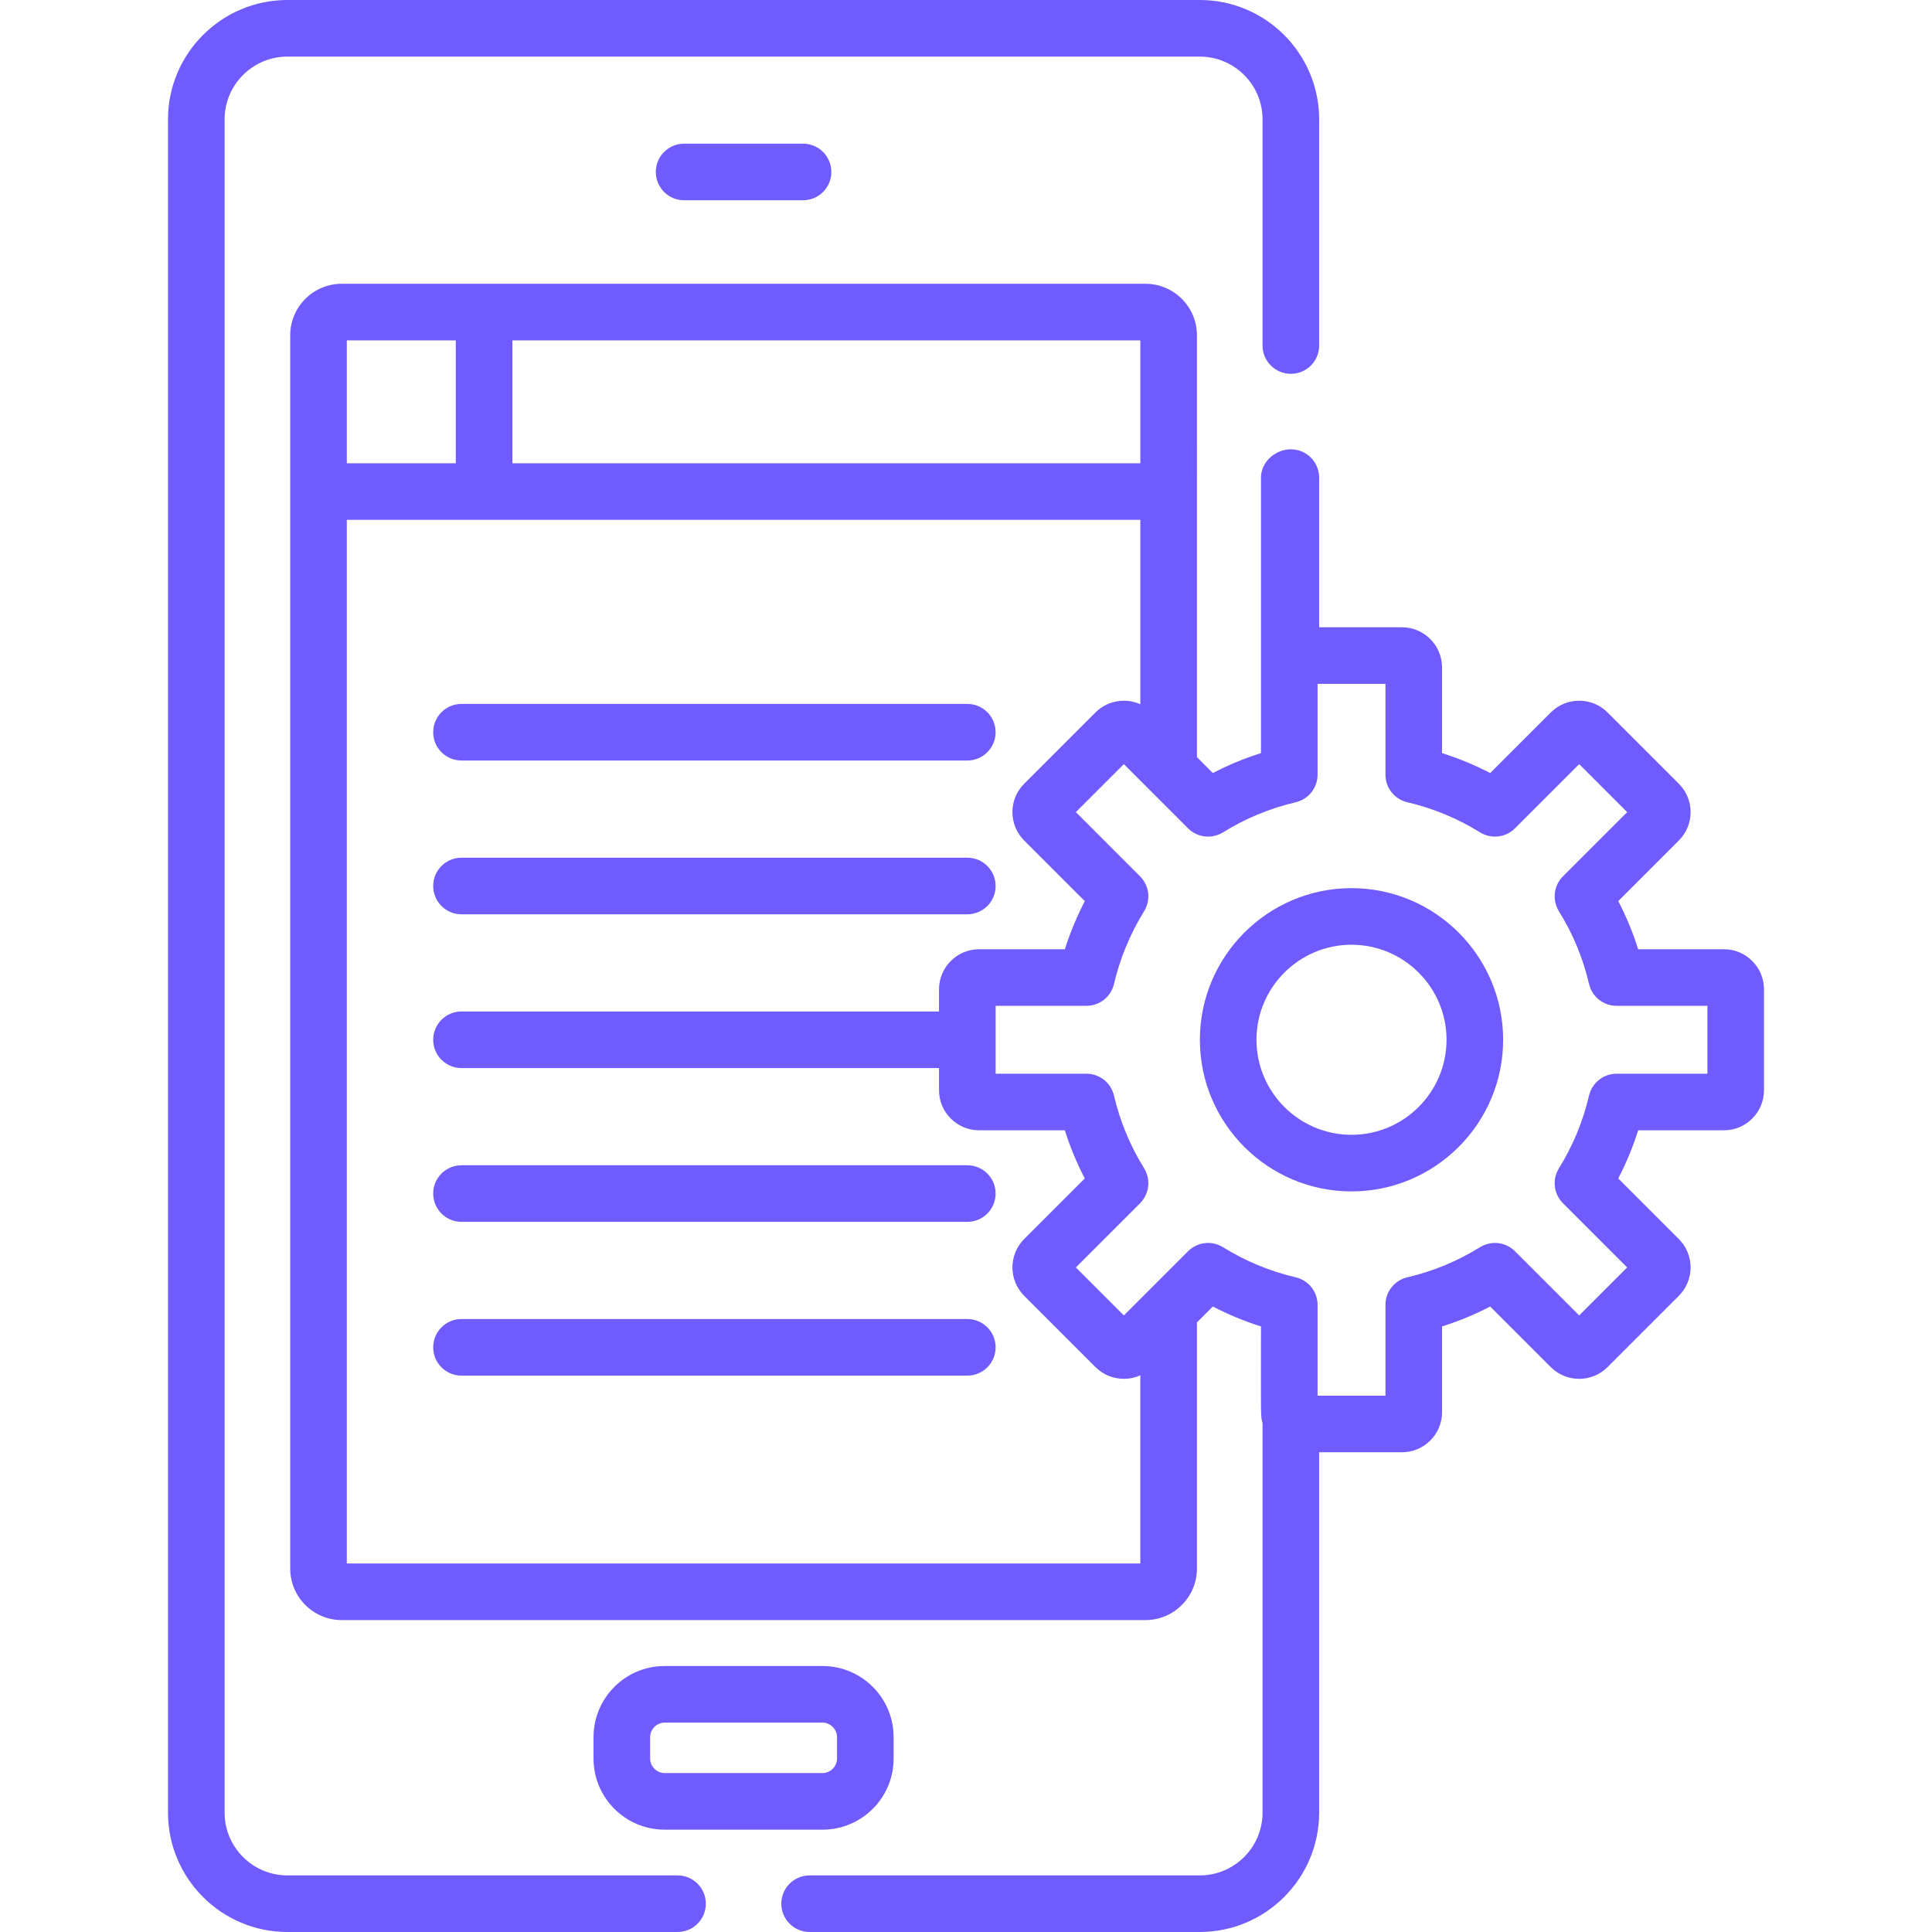
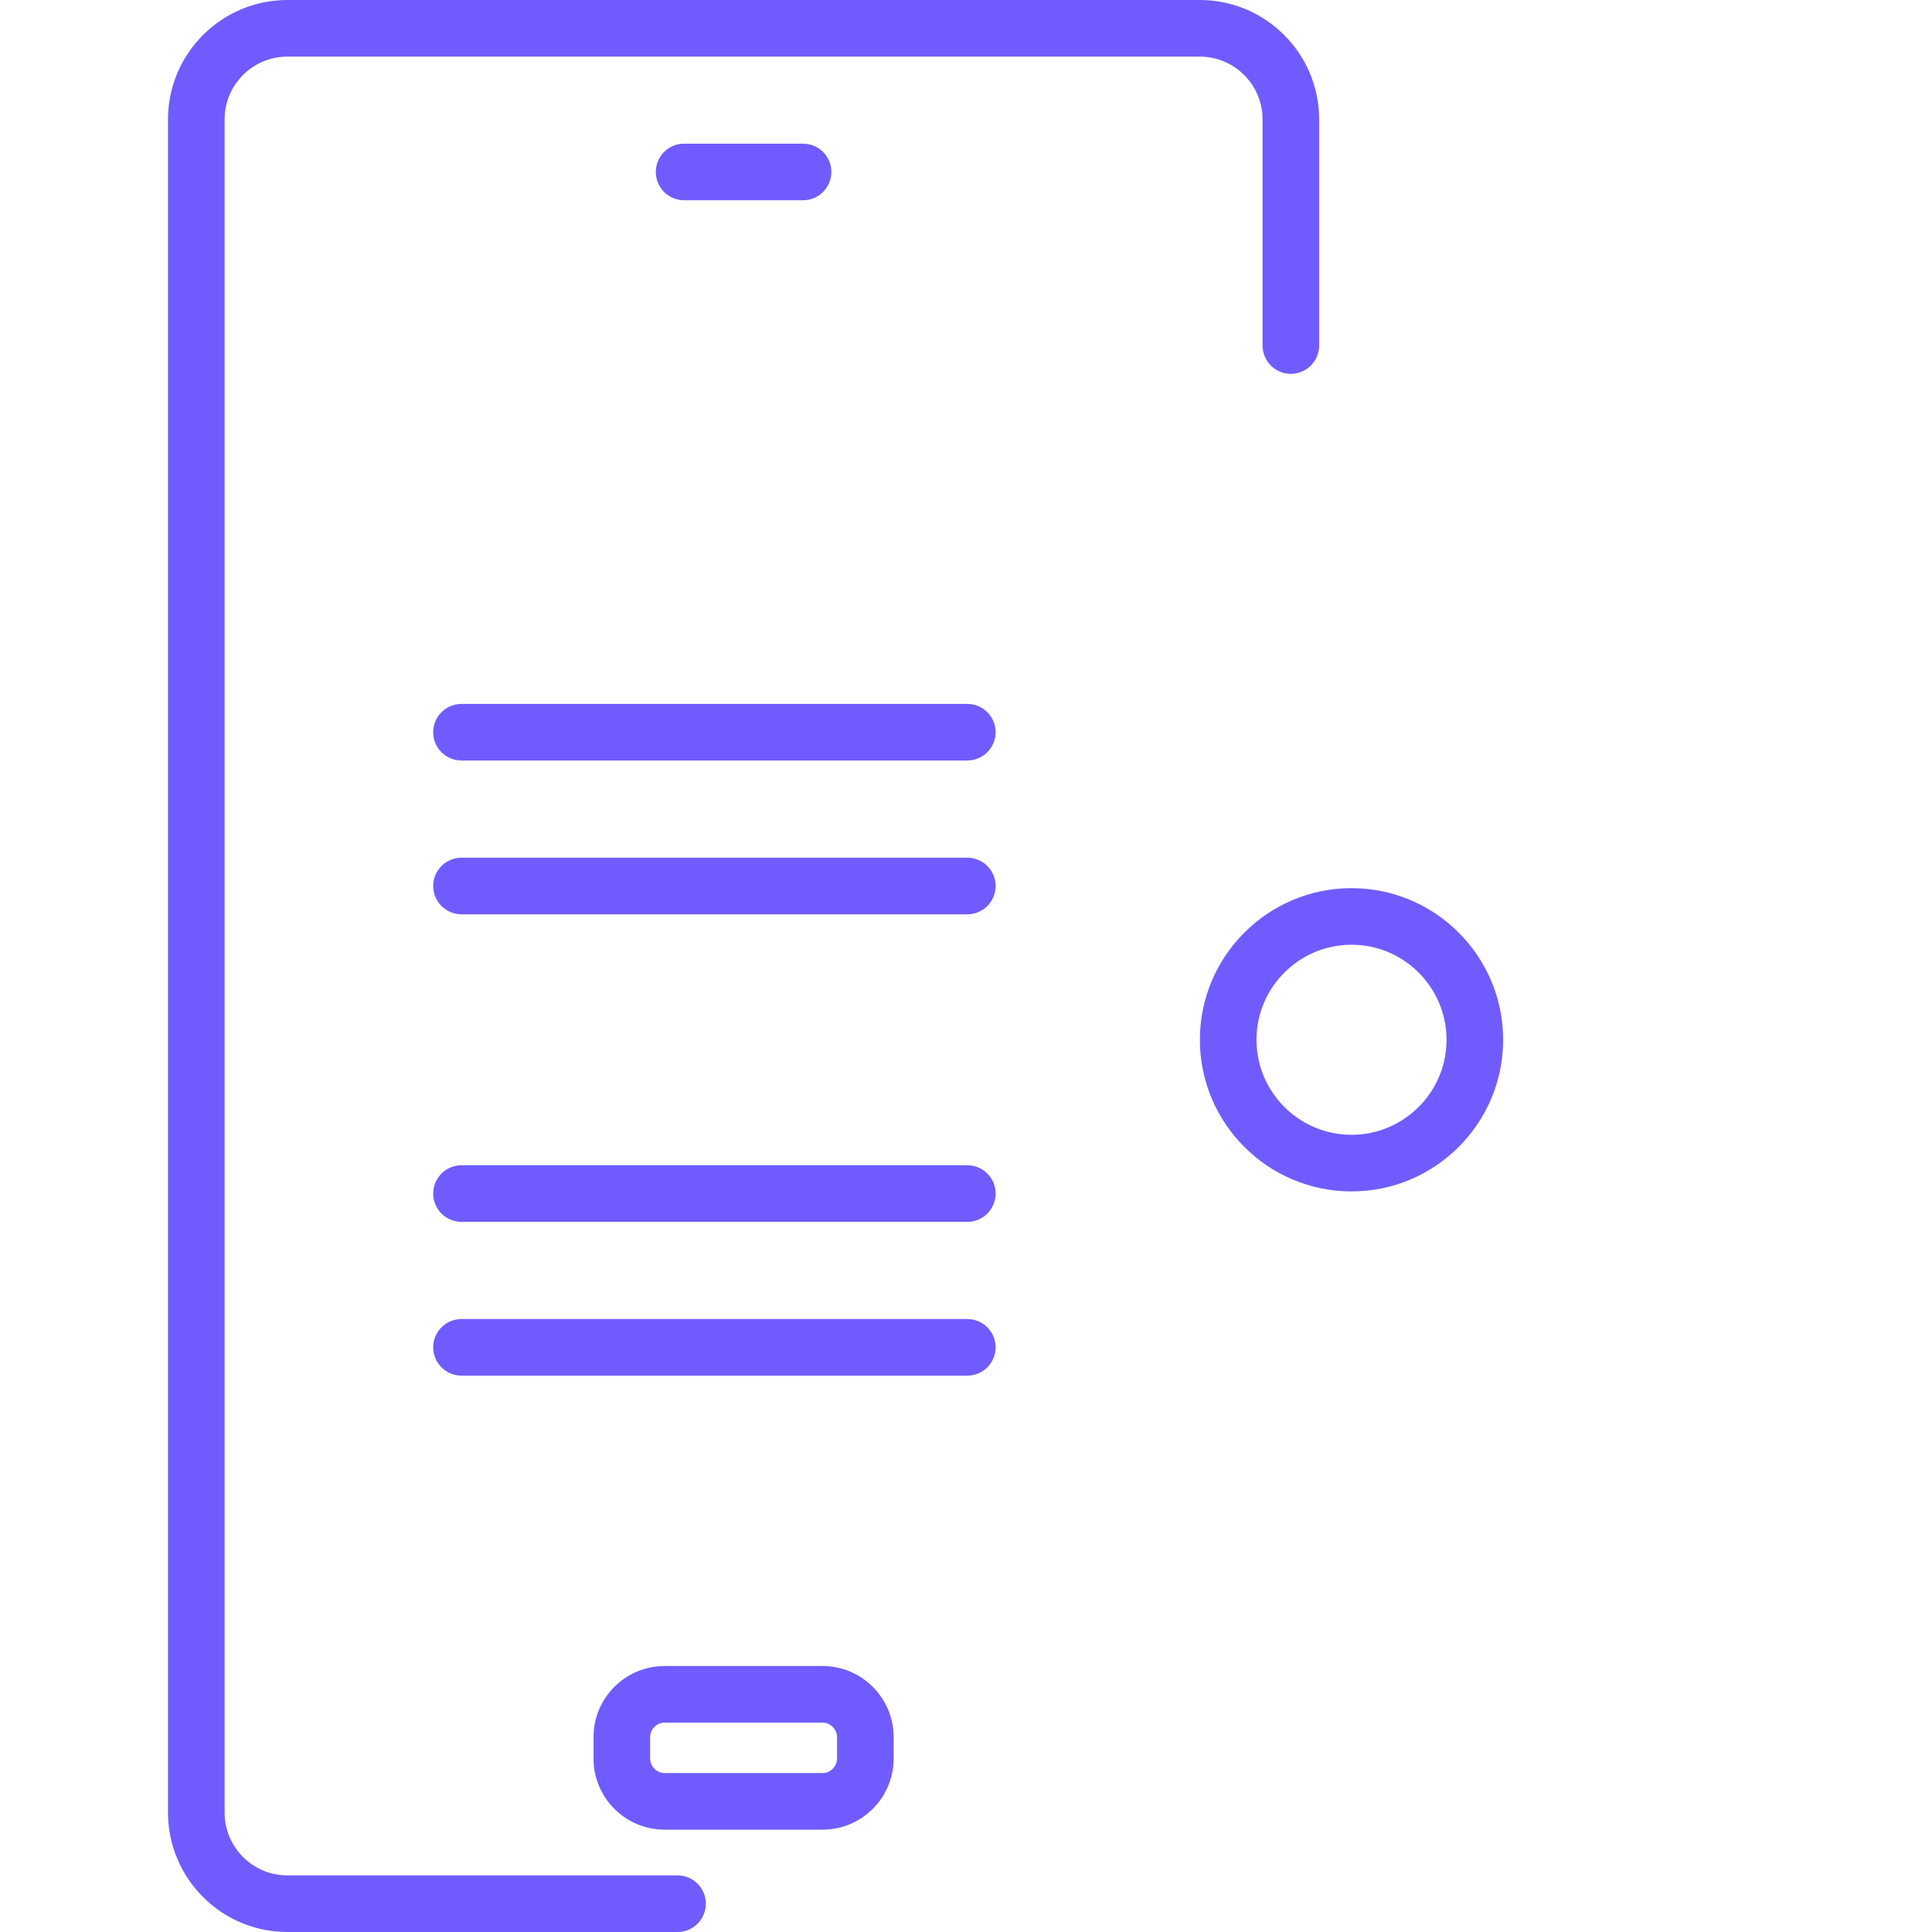
<svg xmlns="http://www.w3.org/2000/svg" version="1.1" id="Capa_1" x="0px" y="0px" viewBox="0 0 512 512" style="enable-background:new 0 0 512 512;" xml:space="preserve" width="512px" height="512px">
  <g>
    <g>
      <g>
        <path d="M212.815,38.074h-31.52c-4.142,0-7.5,3.357-7.5,7.5s3.358,7.5,7.5,7.5h31.52c4.142,0,7.5-3.357,7.5-7.5    S216.958,38.074,212.815,38.074z" data-original="#000000" class="active-path" data-old_color="#000000" fill="#705CFE" />
      </g>
    </g>
    <g>
      <g>
        <path d="M217.987,441.512h-41.864c-10.386,0-18.834,8.448-18.834,18.834v5.701c0,10.386,8.45,18.835,18.834,18.835h41.864v0    c10.386,0,18.834-8.45,18.834-18.835v-5.701C236.821,449.96,228.372,441.512,217.987,441.512z M221.82,466.047    c0,2.078-1.755,3.834-3.833,3.834h-41.864c-2.078,0-3.833-1.756-3.833-3.834v-5.701c0-2.078,1.755-3.833,3.833-3.833h41.864    c2.078,0,3.833,1.755,3.833,3.833V466.047z" data-original="#000000" class="active-path" data-old_color="#000000" fill="#705CFE" />
      </g>
    </g>
    <g>
      <g>
-         <path d="M456.85,251.556h-22.718c-1.387-4.401-3.152-8.666-5.281-12.756l16.062-16.062c2.008-2.008,3.114-4.678,3.114-7.518    c0-2.839-1.106-5.509-3.113-7.515l-18.905-18.906c-4.143-4.139-10.884-4.137-15.029,0.002l-16.064,16.064    c-4.09-2.129-8.354-3.894-12.756-5.28v-22.719c0-5.86-4.768-10.629-10.629-10.629h-21.942v-39.665c0-4.143-3.358-7.5-7.5-7.5    s-7.919,3.357-7.919,7.5v47.369v25.644c-4.403,1.387-8.667,3.151-12.756,5.281l-4.211-4.212V88.847    c0-7.521-6.119-13.644-13.645-13.644c-7.31,0-201.426,0-213.003,0c-7.523,0-13.644,6.12-13.644,13.644v326.848    c0,7.522,6.12,13.644,13.644,13.644h213.003c7.523,0,13.644-6.12,13.644-13.644v-65.247l4.211-4.211    c4.09,2.131,8.354,3.896,12.756,5.282c0,24.107-0.143,23.687,0.419,25.644v0.001v103.202c0,9.172-7.461,16.633-16.633,16.633    H214.556c-4.142,0-7.5,3.357-7.5,7.5s3.358,7.5,7.5,7.5h103.398c17.443,0,31.634-14.191,31.634-31.634v-95.499h21.942    c5.86,0,10.629-4.769,10.629-10.63v-22.718c4.402-1.387,8.666-3.151,12.756-5.281l16.064,16.064    c4.144,4.143,10.888,4.143,15.031,0l18.902-18.902c2.008-2.008,3.114-4.677,3.114-7.517c0-2.84-1.106-5.509-3.113-7.516    l-16.063-16.063c2.129-4.09,3.895-8.353,5.281-12.756h22.718c5.86,0,10.629-4.768,10.629-10.629v-26.734    C467.479,256.325,462.711,251.556,456.85,251.556z M135.79,90.206H302.2v32.561H135.79V90.206z M91.91,90.206h28.878v32.561H91.91    V90.206z M91.91,414.338v-276.57c11.084,0,202.407,0,210.289,0v48.859c-3.923-1.764-8.71-0.996-11.882,2.174l-18.903,18.903    c-4.19,4.191-4.113,10.922,0,15.033l16.063,16.063c-0.774,1.486-1.482,3.002-2.159,4.533c-1.186,2.681-2.239,5.42-3.122,8.222    h-22.718c-5.86,0-10.629,4.767-10.629,10.629v5.866H122.3c-4.142,0-7.5,3.357-7.5,7.5s3.358,7.5,7.5,7.5h126.549v5.866    c0,5.859,4.766,10.629,10.629,10.629h22.718c1.286,4.082,2.992,8.358,5.281,12.755l-16.063,16.064    c-4.144,4.145-4.144,10.888,0,15.032l18.903,18.903c3.103,3.101,7.86,3.978,11.882,2.175v49.862H91.91z M452.479,284.546    L452.479,284.546h-24.063c-3.484,0-6.509,2.399-7.303,5.791c-1.6,6.836-4.284,13.32-7.979,19.271    c-1.838,2.96-1.396,6.796,1.068,9.261l17.013,17.013l-12.72,12.721l-17.014-17.014c-2.465-2.462-6.299-2.906-9.261-1.067    c-5.952,3.695-12.436,6.38-19.269,7.979c-3.393,0.793-5.792,3.818-5.792,7.303v24.063h-17.989v-24.063    c0-3.484-2.399-6.51-5.792-7.303c-6.834-1.599-13.318-4.283-19.269-7.979c-2.959-1.838-6.796-1.396-9.261,1.068l-17.013,17.014    l-12.721-12.721l17.013-17.013c2.465-2.465,2.906-6.303,1.068-9.263c-3.697-5.953-6.386-12.462-7.978-19.268    c-0.793-3.393-3.819-5.792-7.303-5.792h-24.062v-17.989h24.062c3.484,0,6.509-2.399,7.303-5.792    c1.535-6.559,4.222-13.221,7.978-19.269c0.689-1.11,1.058-2.343,1.12-3.581c0.103-2.063-0.648-4.14-2.188-5.679l-11.342-11.343    l-5.67-5.671l12.72-12.721l17.013,17.014c2.463,2.464,6.3,2.907,9.261,1.068c5.95-3.695,12.433-6.379,19.269-7.979    c3.393-0.793,5.792-3.818,5.792-7.303v-24.063h17.989V205.3c0,3.484,2.399,6.509,5.792,7.303    c6.835,1.599,13.319,4.283,19.27,7.979c2.959,1.837,6.796,1.395,9.26-1.068l17.014-17.014l12.721,12.721l-17.013,17.014    c-2.464,2.464-2.906,6.3-1.068,9.261c3.695,5.951,6.38,12.435,7.979,19.271c0.793,3.392,3.819,5.791,7.303,5.791h24.062V284.546z" data-original="#000000" class="active-path" data-old_color="#000000" fill="#705CFE" />
-       </g>
+         </g>
    </g>
    <g>
      <g>
        <path d="M358.164,235.368c-22.157,0-40.184,18.026-40.184,40.184c0,22.158,18.026,40.184,40.184,40.184    c22.157,0,40.183-18.026,40.183-40.184C398.348,253.394,380.321,235.368,358.164,235.368z M358.164,300.735    c-13.886,0-25.184-11.298-25.184-25.184s11.297-25.184,25.184-25.184c13.886,0,25.182,11.298,25.182,25.184    S372.049,300.735,358.164,300.735z" data-original="#000000" class="active-path" data-old_color="#000000" fill="#705CFE" />
      </g>
    </g>
    <g>
      <g>
-         <path d="M256.349,186.545H122.3c-4.142,0-7.5,3.357-7.5,7.5c0,4.143,3.358,7.5,7.5,7.5h134.049c4.142,0,7.5-3.357,7.5-7.5    C263.85,189.902,260.491,186.545,256.349,186.545z" data-original="#000000" class="active-path" data-old_color="#000000" fill="#705CFE" />
+         <path d="M256.349,186.545H122.3c-4.142,0-7.5,3.357-7.5,7.5c0,4.143,3.358,7.5,7.5,7.5h134.049c4.142,0,7.5-3.357,7.5-7.5    C263.85,189.902,260.491,186.545,256.349,186.545" data-original="#000000" class="active-path" data-old_color="#000000" fill="#705CFE" />
      </g>
    </g>
    <g>
      <g>
        <path d="M256.349,227.299H122.3c-4.142,0-7.5,3.357-7.5,7.5c0,4.143,3.358,7.5,7.5,7.5h134.049c4.142,0,7.5-3.357,7.5-7.5    C263.85,230.656,260.491,227.299,256.349,227.299z" data-original="#000000" class="active-path" data-old_color="#000000" fill="#705CFE" />
      </g>
    </g>
    <g>
      <g>
        <path d="M256.349,308.804H122.3c-4.142,0-7.5,3.357-7.5,7.5s3.358,7.5,7.5,7.5h134.049c4.142,0,7.5-3.357,7.5-7.5    S260.491,308.804,256.349,308.804z" data-original="#000000" class="active-path" data-old_color="#000000" fill="#705CFE" />
      </g>
    </g>
    <g>
      <g>
        <path d="M256.349,349.556H122.3c-4.142,0-7.5,3.357-7.5,7.5s3.358,7.5,7.5,7.5h134.049c4.142,0,7.5-3.357,7.5-7.5    S260.491,349.556,256.349,349.556z" data-original="#000000" class="active-path" data-old_color="#000000" fill="#705CFE" />
      </g>
    </g>
    <g>
      <g>
        <path d="M317.955,0H76.156C58.713,0,44.522,14.191,44.522,31.634v448.732c0,17.442,14.191,31.634,31.634,31.634h103.398    c4.142,0,7.5-3.357,7.5-7.5s-3.358-7.5-7.501-7.5H76.156c-9.172,0-16.633-7.461-16.633-16.633V31.634    c0-9.172,7.461-16.633,16.633-16.633h241.799c9.172,0,16.633,7.461,16.633,16.633V91.57c0,4.143,3.358,7.5,7.5,7.5    s7.5-3.357,7.5-7.5V31.634C349.588,14.191,335.397,0,317.955,0z" data-original="#000000" class="active-path" data-old_color="#000000" fill="#705CFE" />
      </g>
    </g>
  </g>
</svg>